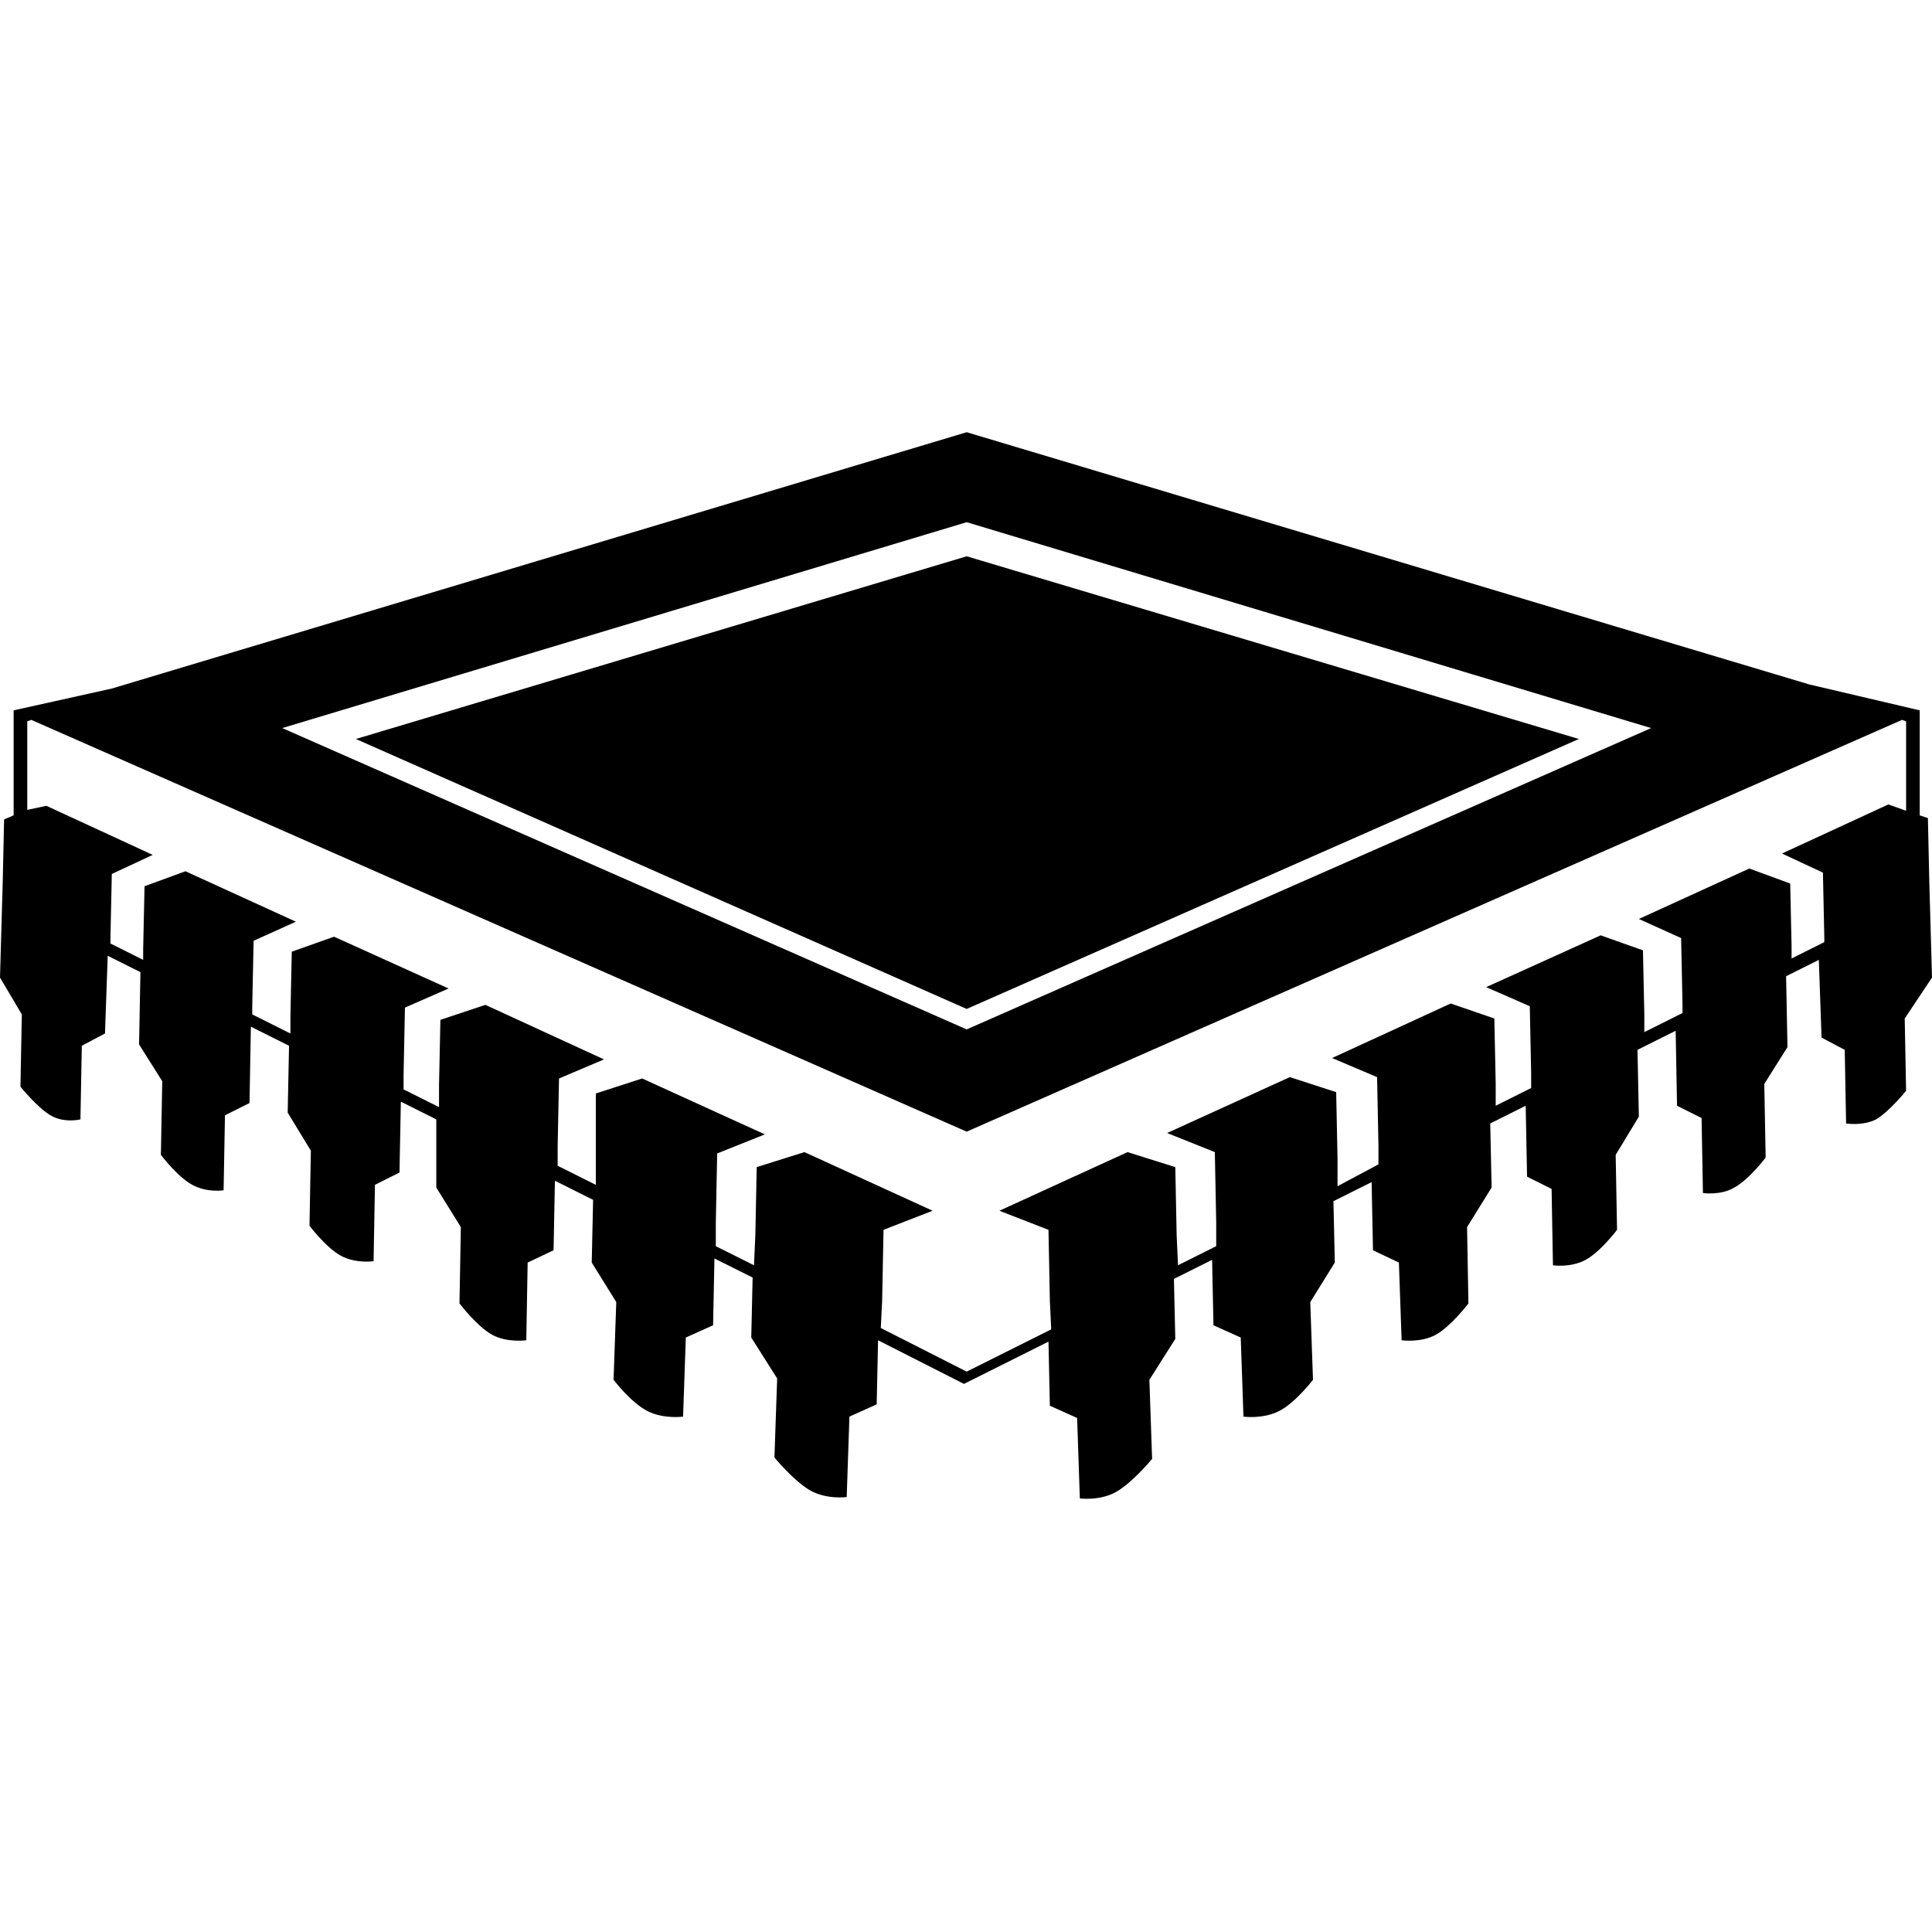
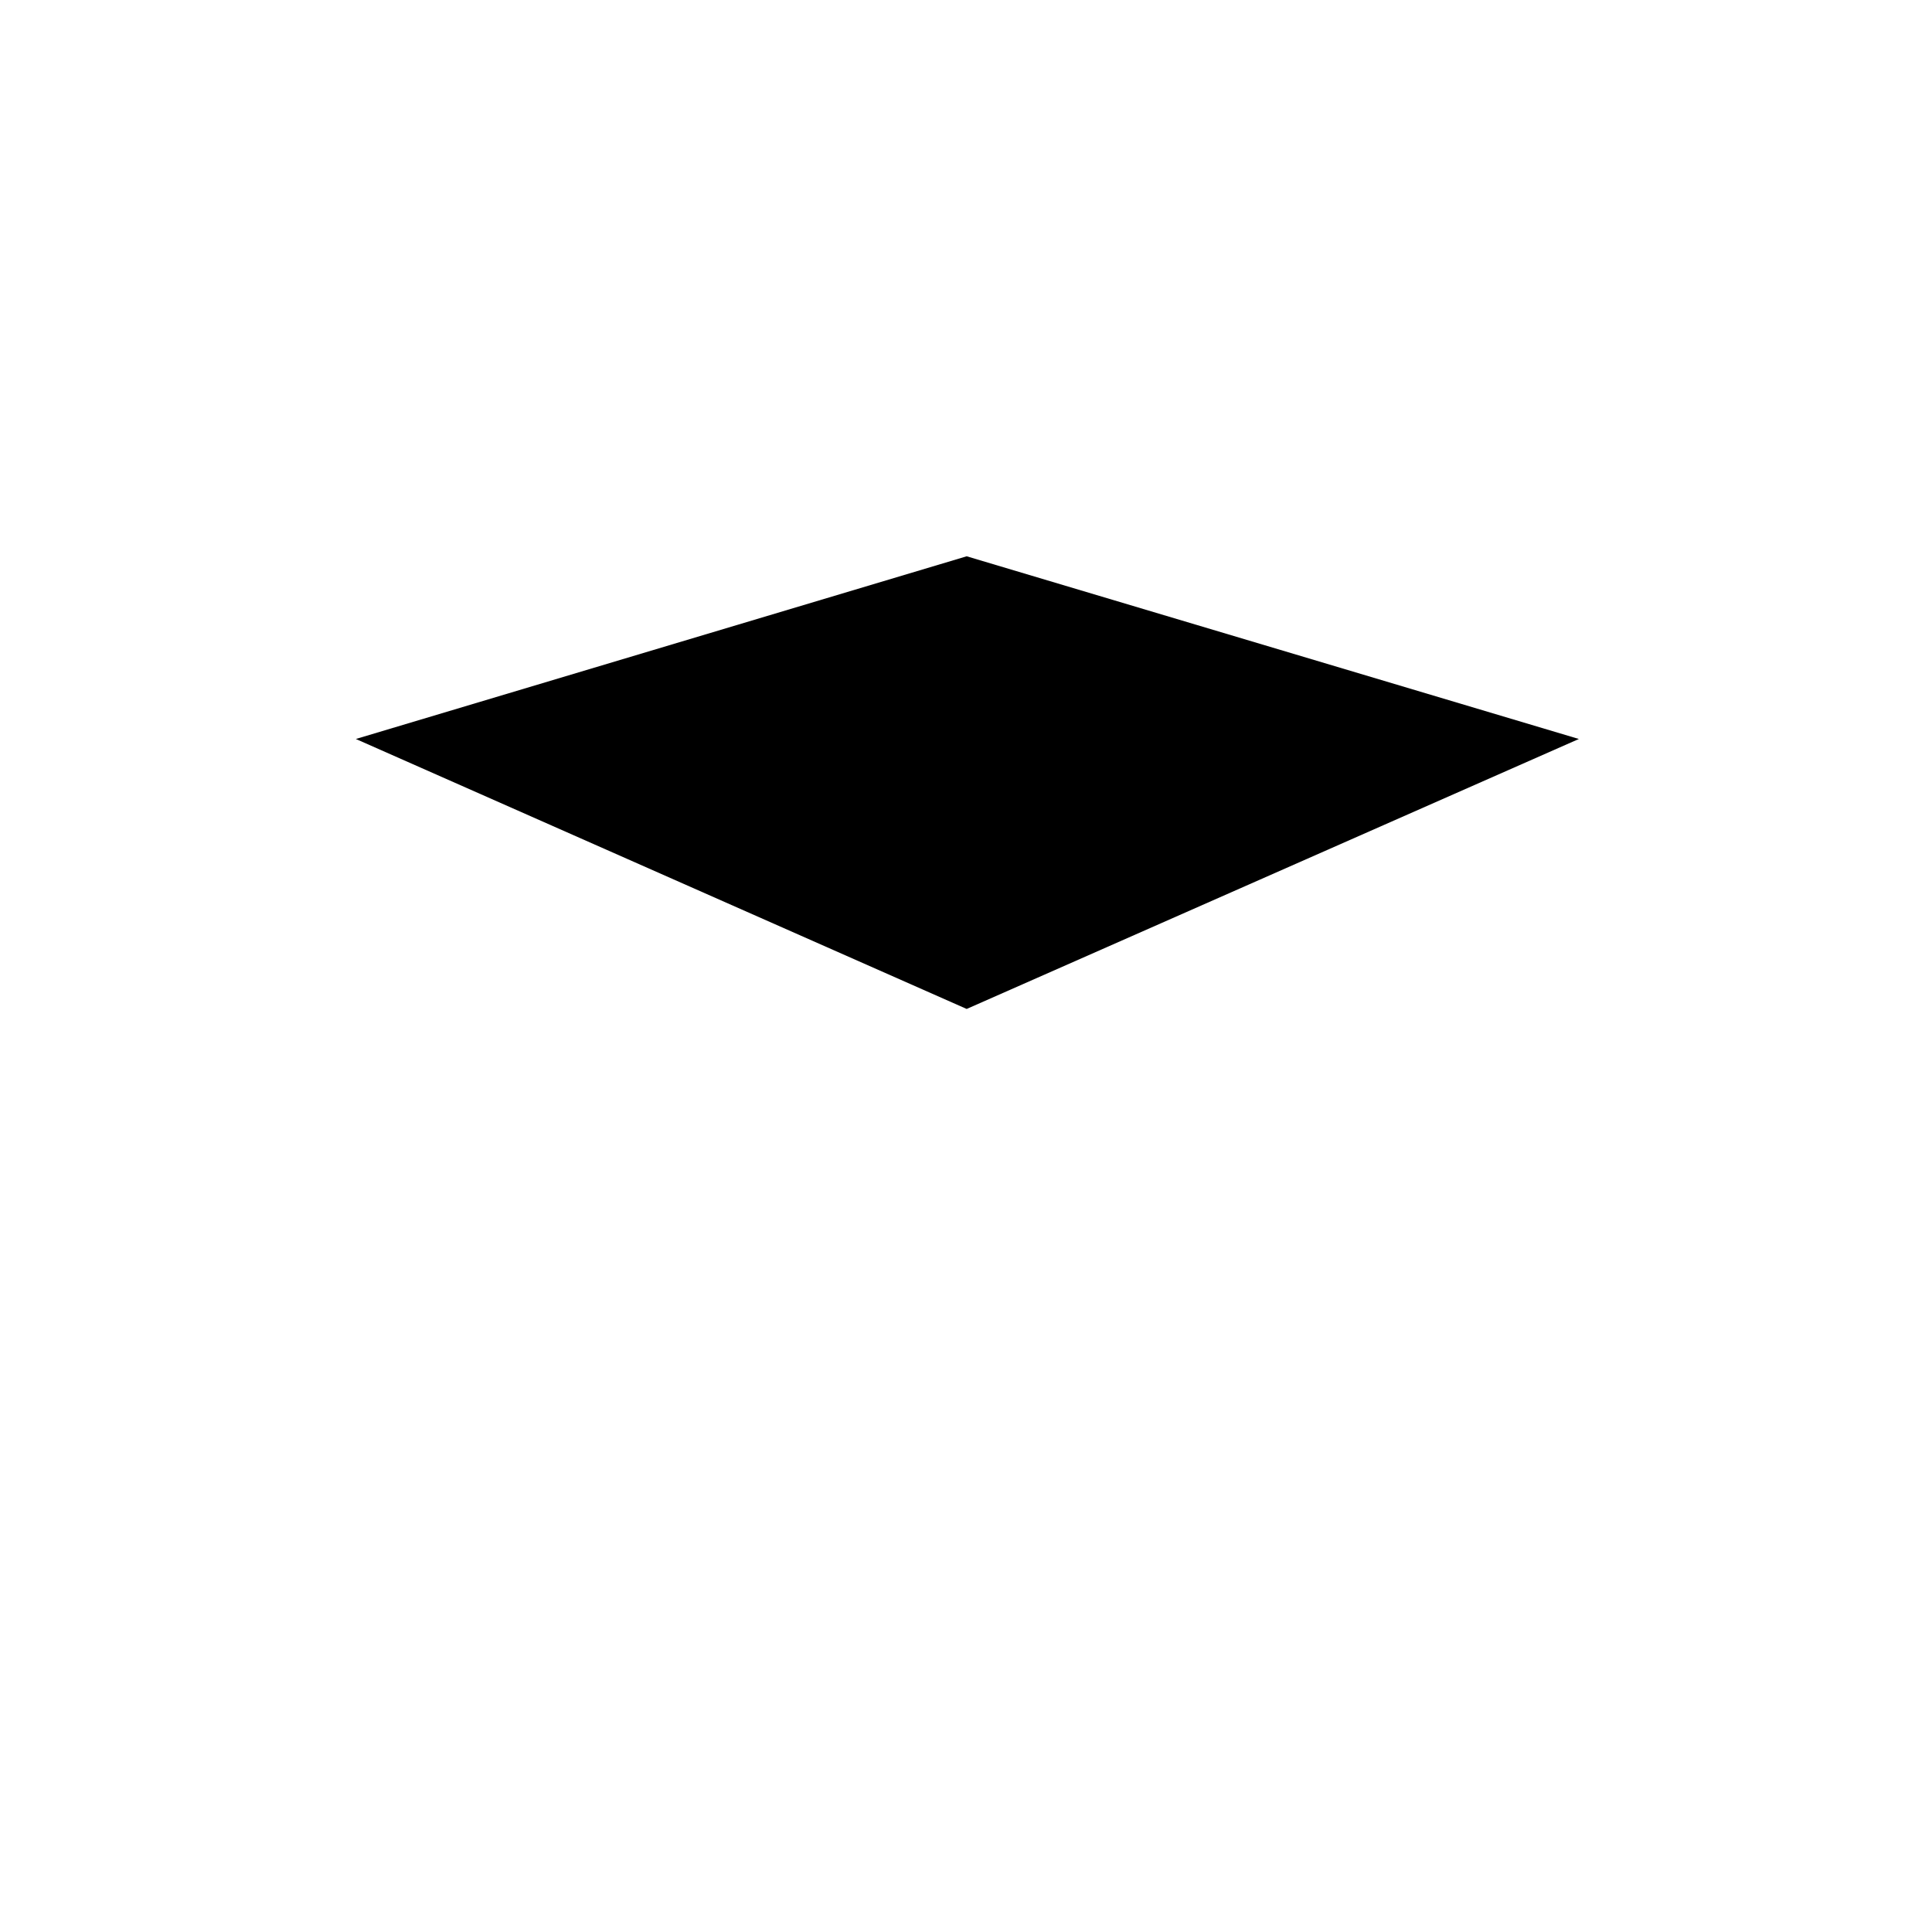
<svg xmlns="http://www.w3.org/2000/svg" version="1.1" id="Komfortelektrik" x="0px" y="0px" viewBox="0 0 141.7 141.7" style="enable-background:new 0 0 141.7 141.7;" xml:space="preserve">
  <g>
    <polygon points="115.8,54.2 70.9,40.8 26.1,54.2 70.9,74  " />
-     <path d="M141.7,71.7l-0.2-7.1l-0.1-4.6l-0.6-0.2v-7.7l-8.1-1.9L70.9,31.7L8.2,50.5L1,52.1v7.7l-0.7,0.3l-0.1,4.6L0,71.7l1.6,2.7   l-0.1,5.3c0,0,1.2,1.5,2.2,2.1c1,0.6,2.2,0.3,2.2,0.3L6,76.7l1.7-0.9l0.2-5.7l2.4,1.2l-0.1,5.3l1.7,2.7l-0.1,5.4   c0,0,1.2,1.6,2.3,2.2c1.1,0.6,2.3,0.4,2.3,0.4l0.1-5.5l1.8-0.9l0.1-5.6l2.8,1.4l-0.1,4.9l1.7,2.8l-0.1,5.5c0,0,1.2,1.6,2.3,2.2   c1.1,0.6,2.4,0.4,2.4,0.4l0.1-5.6l1.8-0.9l0.1-5.2l2.6,1.3L32,87.1l1.8,2.9l-0.1,5.6c0,0,1.3,1.7,2.4,2.3c1.1,0.6,2.5,0.4,2.5,0.4   l0.1-5.7l1.9-0.9l0.1-5.1l2.8,1.4l-0.1,4.6l1.8,2.9l-0.2,5.7c0,0,1.3,1.7,2.5,2.3c1.2,0.6,2.6,0.4,2.6,0.4l0.2-5.8l2-0.9l0.1-4.9   l2.8,1.4l-0.1,4.4l1.9,3l-0.2,5.8c0,0,1.4,1.7,2.6,2.4c1.2,0.7,2.7,0.5,2.7,0.5l0.2-5.9l2-0.9l0.1-4.7l6.1,3.1l0.2,0.1l6.2-3.1   l0.1,4.7l2,0.9l0.2,5.9c0,0,1.5,0.2,2.7-0.5c1.2-0.7,2.6-2.4,2.6-2.4l-0.2-5.8l1.9-3l-0.1-4.4l2.8-1.4l0.1,4.8l2,0.9l0.2,5.8   c0,0,1.4,0.2,2.6-0.4c1.2-0.6,2.5-2.3,2.5-2.3l-0.2-5.7l1.8-2.9l-0.1-4.5l2.8-1.4l0.1,5l1.9,0.9l0.2,5.7c0,0,1.4,0.2,2.5-0.4   c1.1-0.6,2.4-2.3,2.4-2.3l-0.1-5.6l1.8-2.9l-0.1-4.7l2.6-1.3l0.1,5.2l1.8,0.9l0.1,5.6c0,0,1.3,0.2,2.4-0.4c1.1-0.6,2.3-2.2,2.3-2.2   l-0.1-5.5l1.7-2.8l-0.1-4.9l2.8-1.4l0.1,5.5l1.8,0.9l0.1,5.5c0,0,1.3,0.2,2.3-0.4c1.1-0.6,2.3-2.2,2.3-2.2l-0.1-5.4l1.7-2.7   l-0.1-5.2l2.4-1.2l0.2,5.7l1.7,0.9l0.1,5.4c0,0,1.2,0.2,2.2-0.3c1-0.6,2.2-2.1,2.2-2.1l-0.1-5.3L141.7,71.7z M70.9,38.3l50.2,15.1   L70.9,75.5L20.7,53.4L70.9,38.3z M139.9,59.5l-1.4-0.5l-7.8,3.6l3,1.4l0.1,4.7l0,0.4l-2.4,1.2l0-0.9l-0.1-4.6l-3-1.1l-8.1,3.7   l3.1,1.4l0.1,4.8l0,0.7l-2.8,1.4l0-1.3l-0.1-4.7l-3.1-1.1l-8.4,3.8l3.2,1.4l0.1,4.9l0,1.1l-2.6,1.3l0-1.6l-0.1-4.8l-3.2-1.1l-8.7,4   l3.3,1.4l0.1,5l0,1.4L98.1,87L98.1,85l-0.1-4.9L94.6,79l-9,4.1l3.5,1.4l0.1,5.1l0,1.8l-2.8,1.4l-0.1-2.2l-0.1-5l-3.5-1.1l-9.4,4.3   l3.6,1.4l0.1,5.2l0.1,2.1l-6.2,3.1l-6.3-3.2l0.1-2l0.1-5.2l3.6-1.4L59,84.5l-3.5,1.1l-0.1,5l-0.1,2.2l-2.8-1.4l0-1.7l0.1-5.1   l3.5-1.4l-9-4.1l-3.4,1.1L43.7,85l0,1.9l-2.8-1.4l0-1.4l0.1-5l3.3-1.4l-8.7-4l-3.3,1.1l-0.1,4.8l0,1.6l-2.6-1.3l0-1.1l0.1-4.9   l3.2-1.4l-8.4-3.8l-3.1,1.1l-0.1,4.7l0,1.3l-2.8-1.4l0-0.6l0.1-4.8l3.1-1.4l-8.1-3.7l-3,1.1l-0.1,4.6l0,0.8l-2.4-1.2l0-0.4l0.1-4.7   l3-1.4l-7.8-3.6L2,59.4v-6.5l0.3-0.1l68.6,30.2l68.6-30.2l0.3,0.1V59.5z" />
  </g>
</svg>